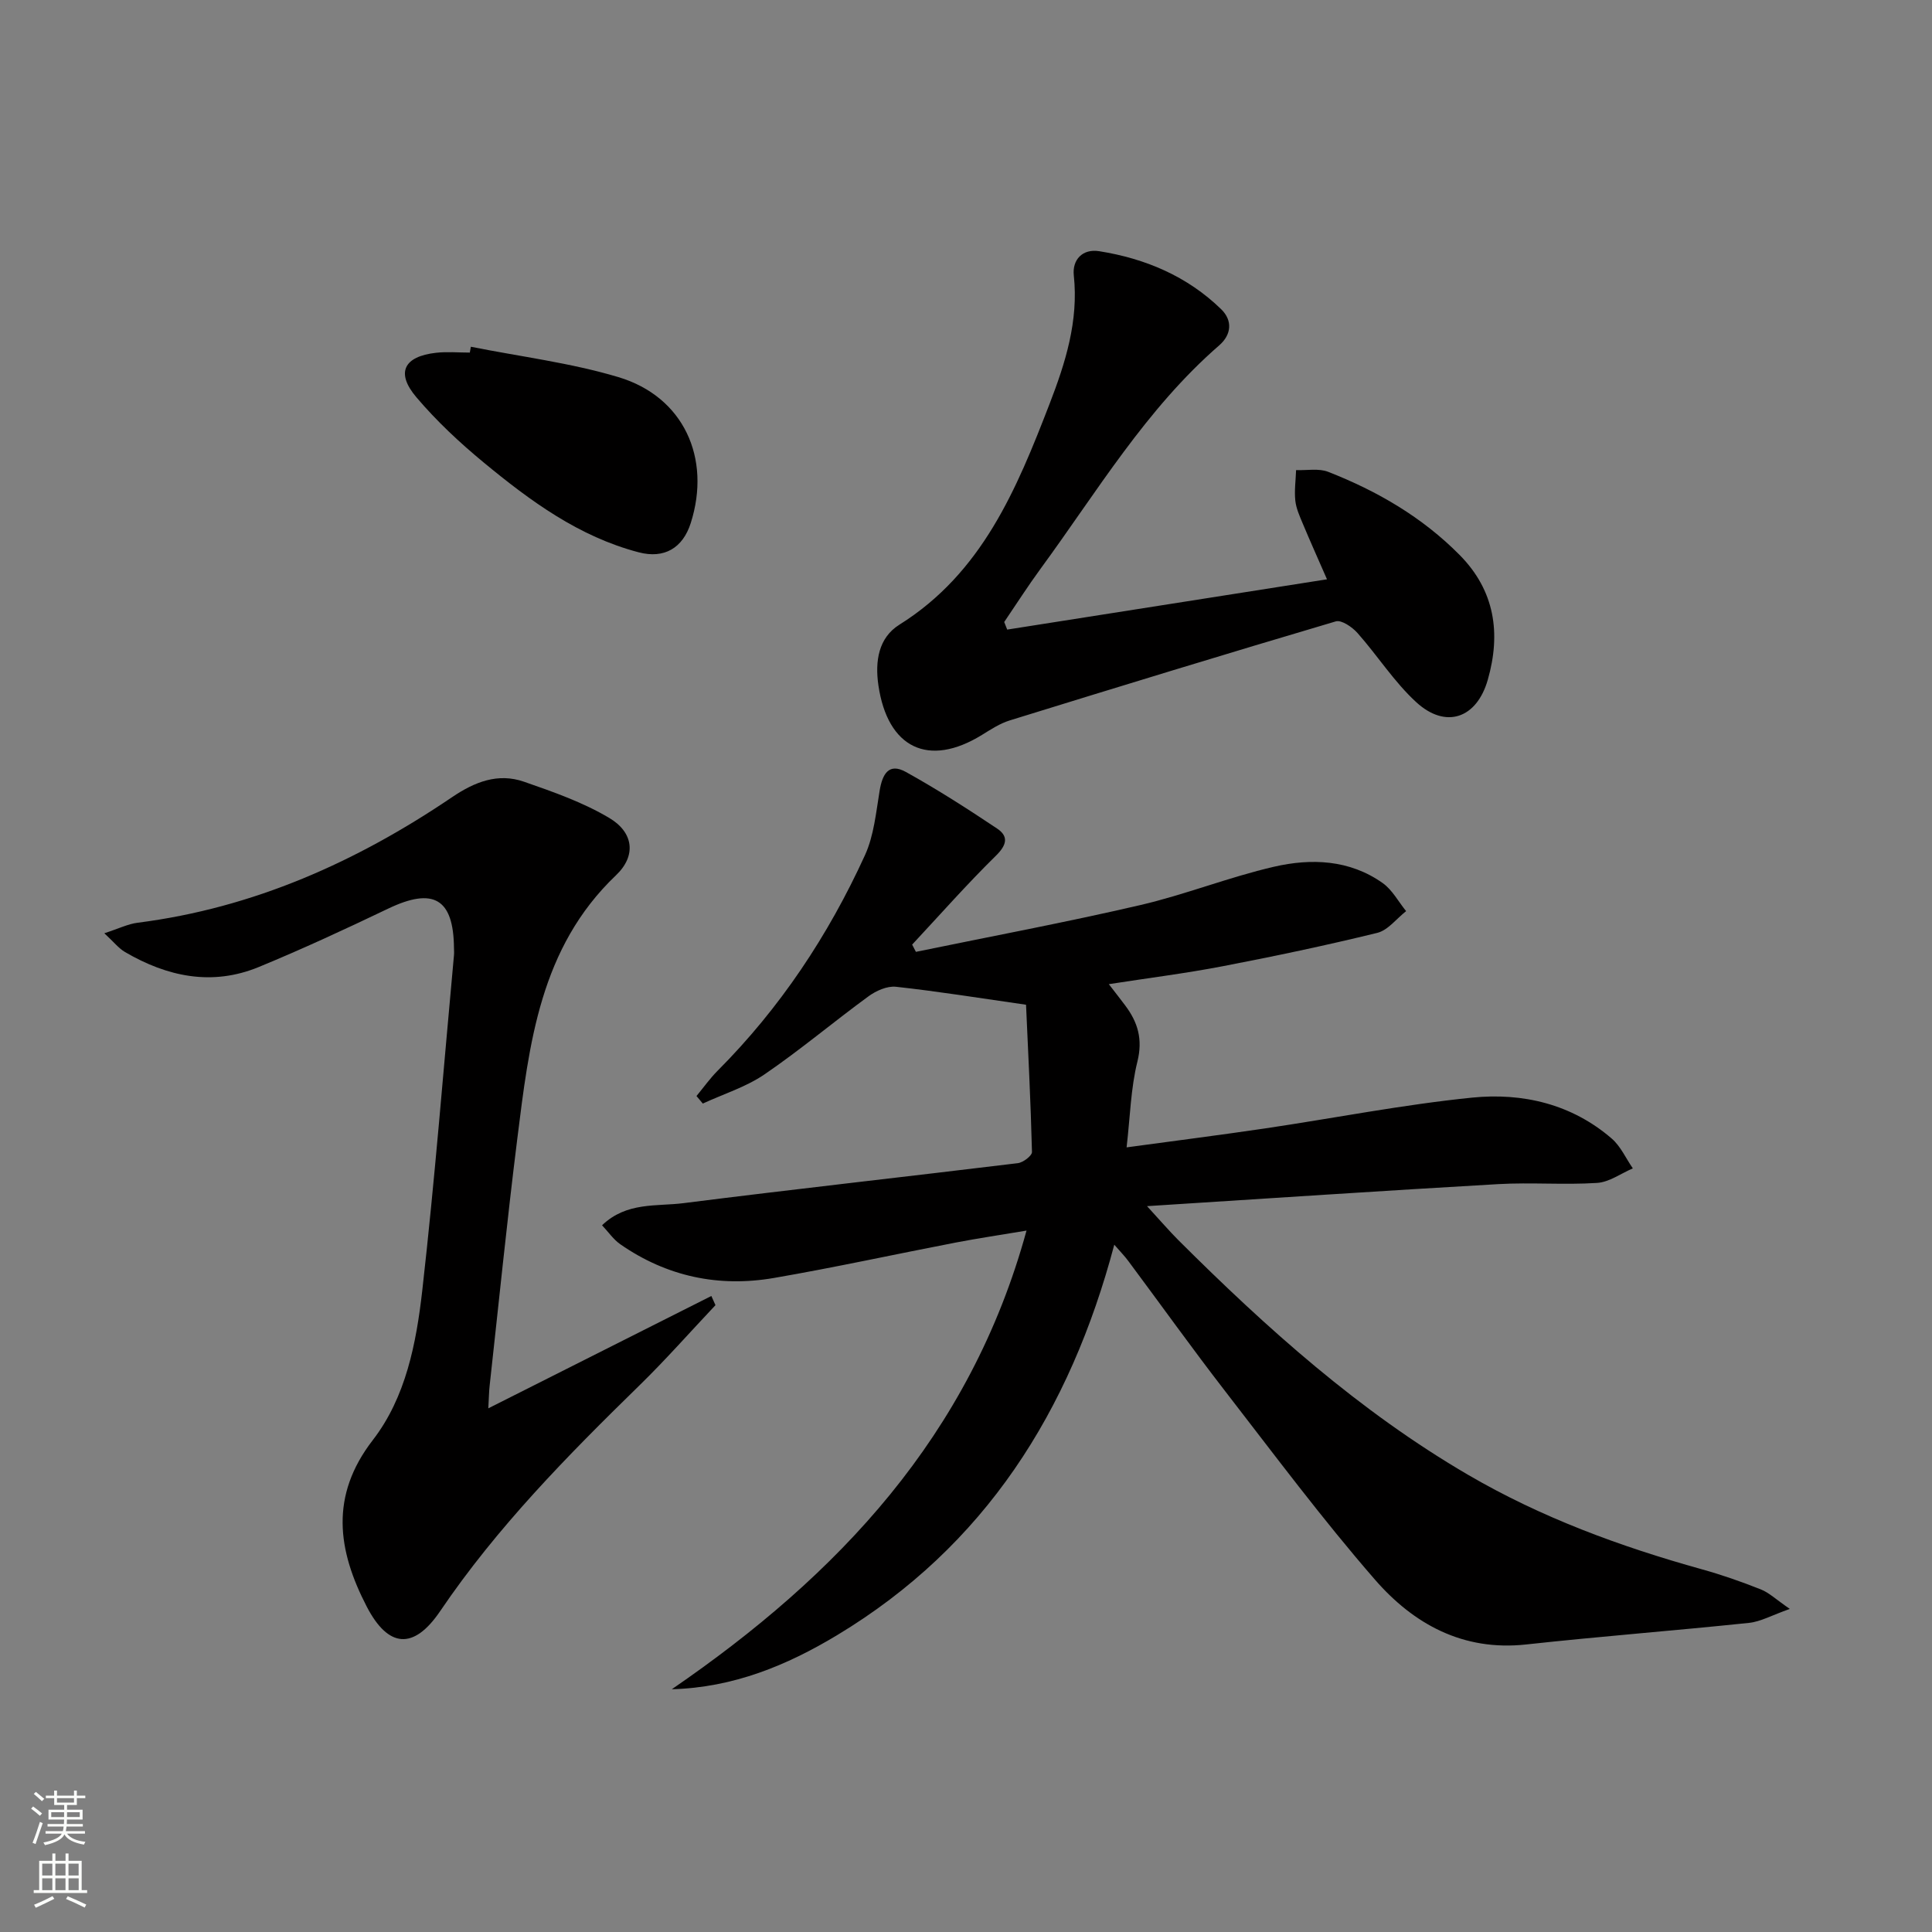
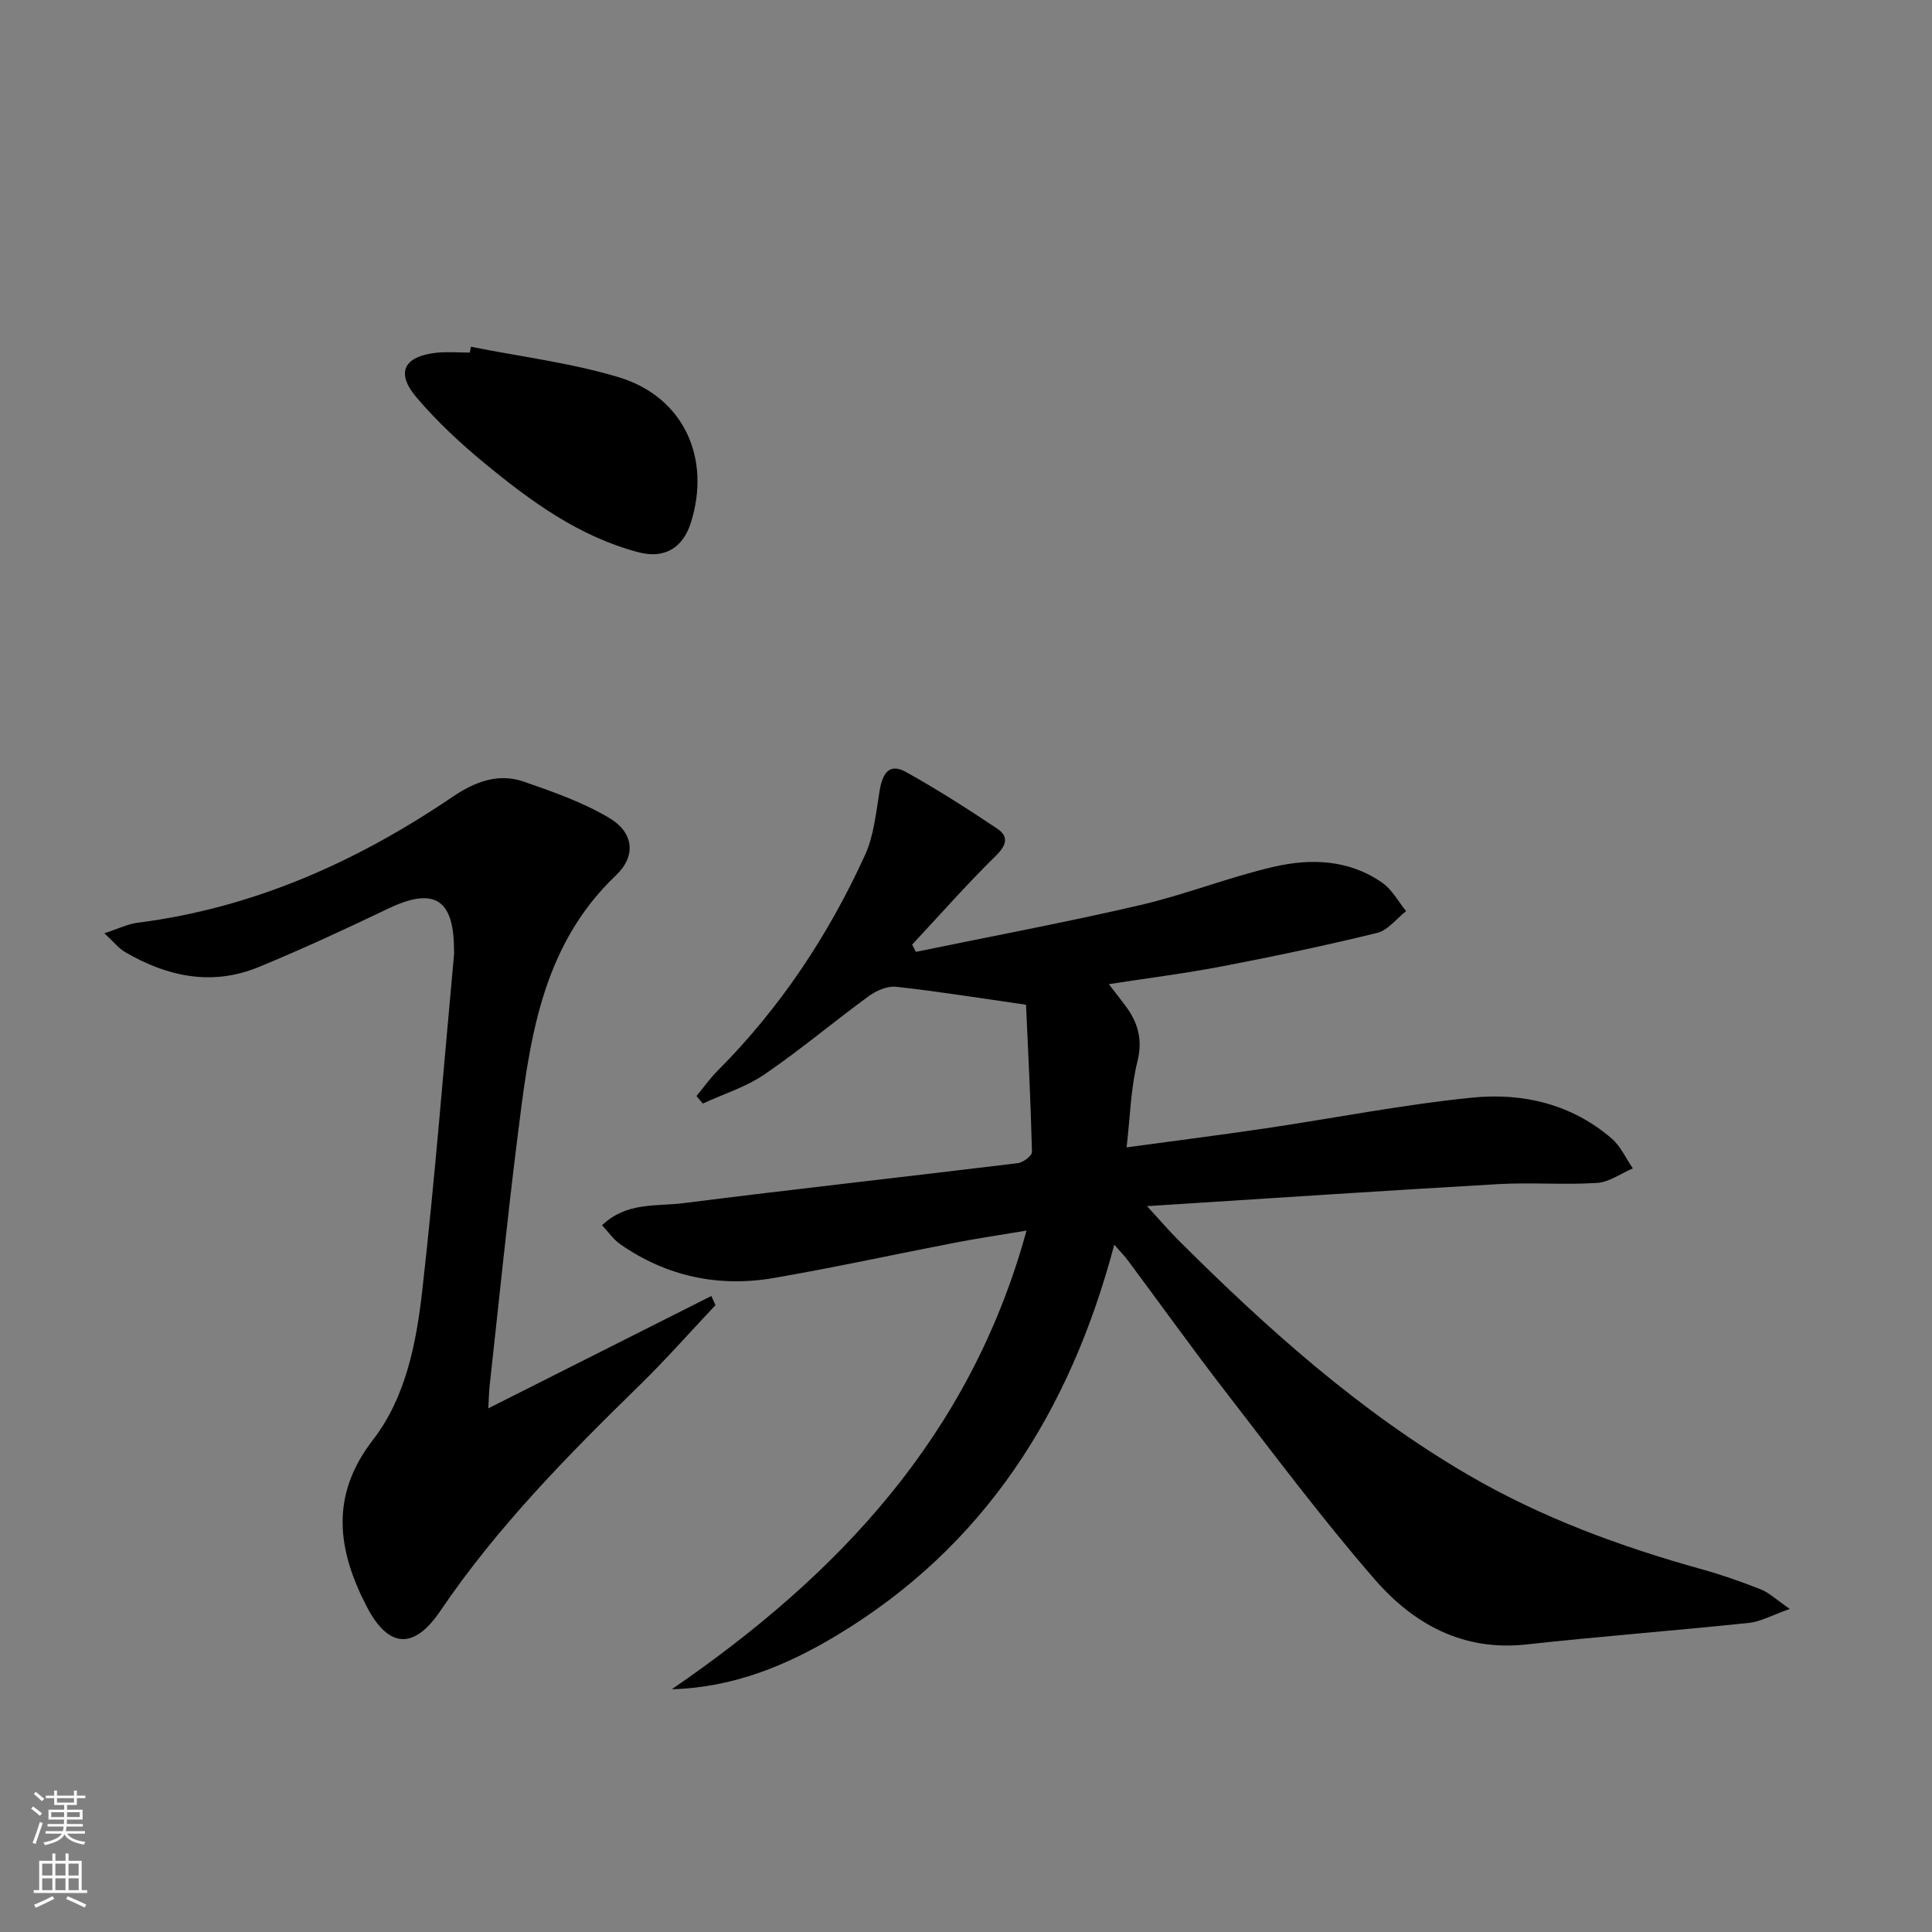
<svg xmlns="http://www.w3.org/2000/svg" enable-background="new 0 0 400 400" viewBox="0 0 400 400">
  <rect x="0" y="0" width="400" height="400" fill="#808080" stroke="none" />
  <g fill="#010000">
    <path d="m230.7 257.7c-9.16 34.55-26.81 62.42-57.38 80.84-10.38 6.25-21.47 10.85-34.23 11.2 34.4-23.6 61.77-52.42 73.44-94.96-5.48.92-10.09 1.6-14.67 2.48-12.55 2.42-25.04 5.16-37.63 7.33-11.43 1.97-22.17-.29-31.79-6.97-1.42-.98-2.45-2.52-3.79-3.94 5.08-4.88 11.29-3.87 16.86-4.58 23.05-2.92 46.15-5.47 69.22-8.28 1.1-.13 2.95-1.54 2.93-2.32-.26-10.42-.8-20.83-1.23-30.48-9.57-1.37-18.22-2.77-26.92-3.72-1.82-.2-4.12.82-5.69 1.97-7.25 5.3-14.13 11.11-21.54 16.17-3.84 2.62-8.49 4.06-12.77 6.04-.44-.52-.88-1.04-1.31-1.56 1.45-1.75 2.77-3.62 4.36-5.22 12.95-12.99 22.94-28.04 30.52-44.64 1.86-4.07 2.29-8.85 3.04-13.36.56-3.38 1.86-5.85 5.42-3.88 6.48 3.59 12.74 7.61 18.91 11.73 2.4 1.61 2.01 3.39-.26 5.62-6.01 5.9-11.59 12.24-17.34 18.4.26.5.52 1 .78 1.5 15.48-3.19 31.02-6.1 46.4-9.67 9.35-2.17 18.37-5.79 27.73-7.95 7.72-1.78 15.66-1.48 22.51 3.38 1.99 1.41 3.25 3.84 4.85 5.81-1.98 1.55-3.75 3.95-5.97 4.5-10.62 2.6-21.33 4.86-32.07 6.92-7.59 1.46-15.28 2.42-23.51 3.7 1.42 1.84 2.43 3.12 3.4 4.42 2.61 3.48 3.66 6.98 2.52 11.6-1.38 5.53-1.5 11.37-2.24 17.77 10.09-1.37 19.42-2.56 28.72-3.93 14.28-2.12 28.48-4.92 42.82-6.37 10.44-1.05 20.6 1.31 28.89 8.47 1.86 1.6 2.94 4.1 4.38 6.18-2.46 1.05-4.88 2.85-7.4 3.01-6.8.44-13.67-.14-20.48.25-23.71 1.36-47.41 2.95-72.7 4.56 2.85 3.1 4.6 5.15 6.5 7.05 18.31 18.26 37.48 35.45 59.96 48.57 15.2 8.87 31.52 14.86 48.39 19.56 4.15 1.15 8.23 2.58 12.23 4.17 1.72.68 3.16 2.09 6 4.04-3.7 1.3-6.03 2.64-8.46 2.89-15.37 1.61-30.78 2.79-46.13 4.47-13.08 1.43-23.3-4.23-31.29-13.41-10.9-12.53-20.85-25.89-31.03-39.04-6.82-8.82-13.31-17.9-19.97-26.84-.74-1.03-1.64-1.93-2.98-3.48z" />
    <path d="m148.13 270.22c-5.24 5.55-10.3 11.3-15.76 16.63-14.91 14.56-29.48 29.36-41.24 46.72-5.48 8.08-10.75 7.65-15.21-.96-6.03-11.64-7.68-22.88 1.26-34.45 6.84-8.85 9-20.04 10.24-30.92 2.62-23.11 4.43-46.31 6.57-69.47.05-.5.01-1 0-1.5-.09-10.24-4.27-12.63-13.64-8.14-8.84 4.23-17.74 8.36-26.8 12.09-9.66 3.97-18.93 2-27.68-3.12-1.31-.77-2.31-2.07-4.27-3.88 3-.97 4.91-1.93 6.91-2.18 23.95-3.05 45.31-12.6 65.08-25.99 4.68-3.17 9.5-5.08 14.91-3.2 6.04 2.1 12.21 4.26 17.66 7.51 5.02 2.99 5.62 7.81 1.39 11.84-15.78 15.02-17.99 34.92-20.47 54.73-2.12 16.98-3.83 34-5.71 51.01-.13 1.15-.14 2.31-.27 4.64 15.81-7.97 31-15.61 46.18-23.26.28.63.56 1.27.85 1.9z" />
-     <path d="m208.53 130.35c21.89-3.44 43.79-6.88 66.21-10.41-1.89-4.33-3.51-7.93-5.03-11.57-.64-1.53-1.36-3.12-1.53-4.73-.22-2.07.09-4.2.16-6.31 2.23.09 4.69-.41 6.65.36 10.14 3.97 19.44 9.36 27.19 17.19 7.35 7.42 8.59 16.28 5.85 25.86-2.29 8.02-8.7 10.22-14.78 4.67-4.6-4.21-8.04-9.67-12.21-14.37-1.09-1.22-3.3-2.74-4.48-2.39-22.56 6.67-45.05 13.56-67.52 20.51-2.03.63-3.9 1.86-5.73 2.99-11.06 6.83-19.55 2.75-21.45-10.29-.72-4.97.02-9.81 4.34-12.52 17.14-10.72 24.29-28.09 31.09-45.69 3.29-8.51 6.04-17.18 5.03-26.62-.35-3.23 1.78-5.58 5.27-5.02 9.55 1.52 18.21 5.18 25.23 12 2.42 2.35 2.14 5.28-.38 7.48-15.16 13.16-25.32 30.32-37 46.26-2.63 3.59-5.03 7.35-7.53 11.03.2.51.41 1.04.62 1.57z" />
    <path d="m97.49 71.79c10.2 2.04 20.63 3.32 30.55 6.29 13.48 4.04 19.27 16.75 14.97 30.22-1.65 5.16-5.47 7.44-10.77 6.05-12.39-3.24-22.46-10.64-32.1-18.6-4.98-4.11-9.77-8.59-13.93-13.5-4.32-5.08-2.61-8.46 4.07-9.21 2.3-.26 4.66-.04 6.99-.04.07-.4.15-.8.22-1.21z" />
  </g>
  <path d="m6.44 374.46.42-.45c.65.47 1.27.95 1.85 1.44l-.45.49c-.65-.56-1.25-1.06-1.82-1.48m.93 7.33-.63-.26c.55-1.36 1.05-2.8 1.52-4.33.19.1.38.19.59.27-.46 1.29-.95 2.73-1.48 4.32m-.38-10.38.44-.42c.43.34 1.01.82 1.74 1.44l-.49.49c-.53-.51-1.09-1.01-1.69-1.51m2.5.35h1.72v-1.04h.59v1.04h3.52v-1.04h.59v1.04h1.75v.53h-1.75v1.42h-2.03v.97h3.22v2.03h-3.24c0 .35-.01.66-.03.93h3.32v.53h-3.37c-.03.27-.08.58-.15.94h3.96v.53h-3.71c.67.92 1.93 1.48 3.79 1.68-.13.24-.23.44-.29.59-2.13-.38-3.48-1.08-4.04-2.12-.43.97-1.77 1.72-4.03 2.23-.09-.19-.2-.37-.33-.55 2.1-.42 3.37-1.03 3.81-1.83h-3.36v-.53h3.58c.08-.29.13-.61.16-.94h-3.33v-.53h3.39c.02-.27.04-.58.04-.93h-3.23v-2.03h3.25v-.97h-2.07v-1.42h-1.73zm1.12 3.44v1h2.65c.01-.3.02-.44.01-.4v-.25-.35zm1.19-2h3.52v-.91h-3.52zm4.71 2h-2.63v.59c0 .15-.01.28-.01.4h2.64z" fill="#fbfcfa" />
  <path d="m13.56 383.74h.63v1.52h2.72v6.07h1.13v.6h-11.06v-.6h1.13v-6.07h2.73v-1.52h.63v1.52h2.1v-1.52zm-2.69 8.83.38.56c-1.24.63-2.53 1.25-3.85 1.85-.1-.21-.21-.42-.34-.63 1.36-.55 2.63-1.15 3.81-1.78m-2.13-4.27h2.1v-2.45h-2.1zm0 3.04h2.1v-2.46h-2.1zm2.72-3.04h2.1v-2.45h-2.1zm0 3.04h2.1v-2.46h-2.1zm6.07 3.6c-1.41-.71-2.7-1.3-3.86-1.78l.35-.56c1.45.62 2.75 1.19 3.84 1.72zm-1.25-9.09h-2.1v2.45h2.1zm-2.09 5.49h2.1v-2.46h-2.1z" fill="#fbfcfa" />
</svg>